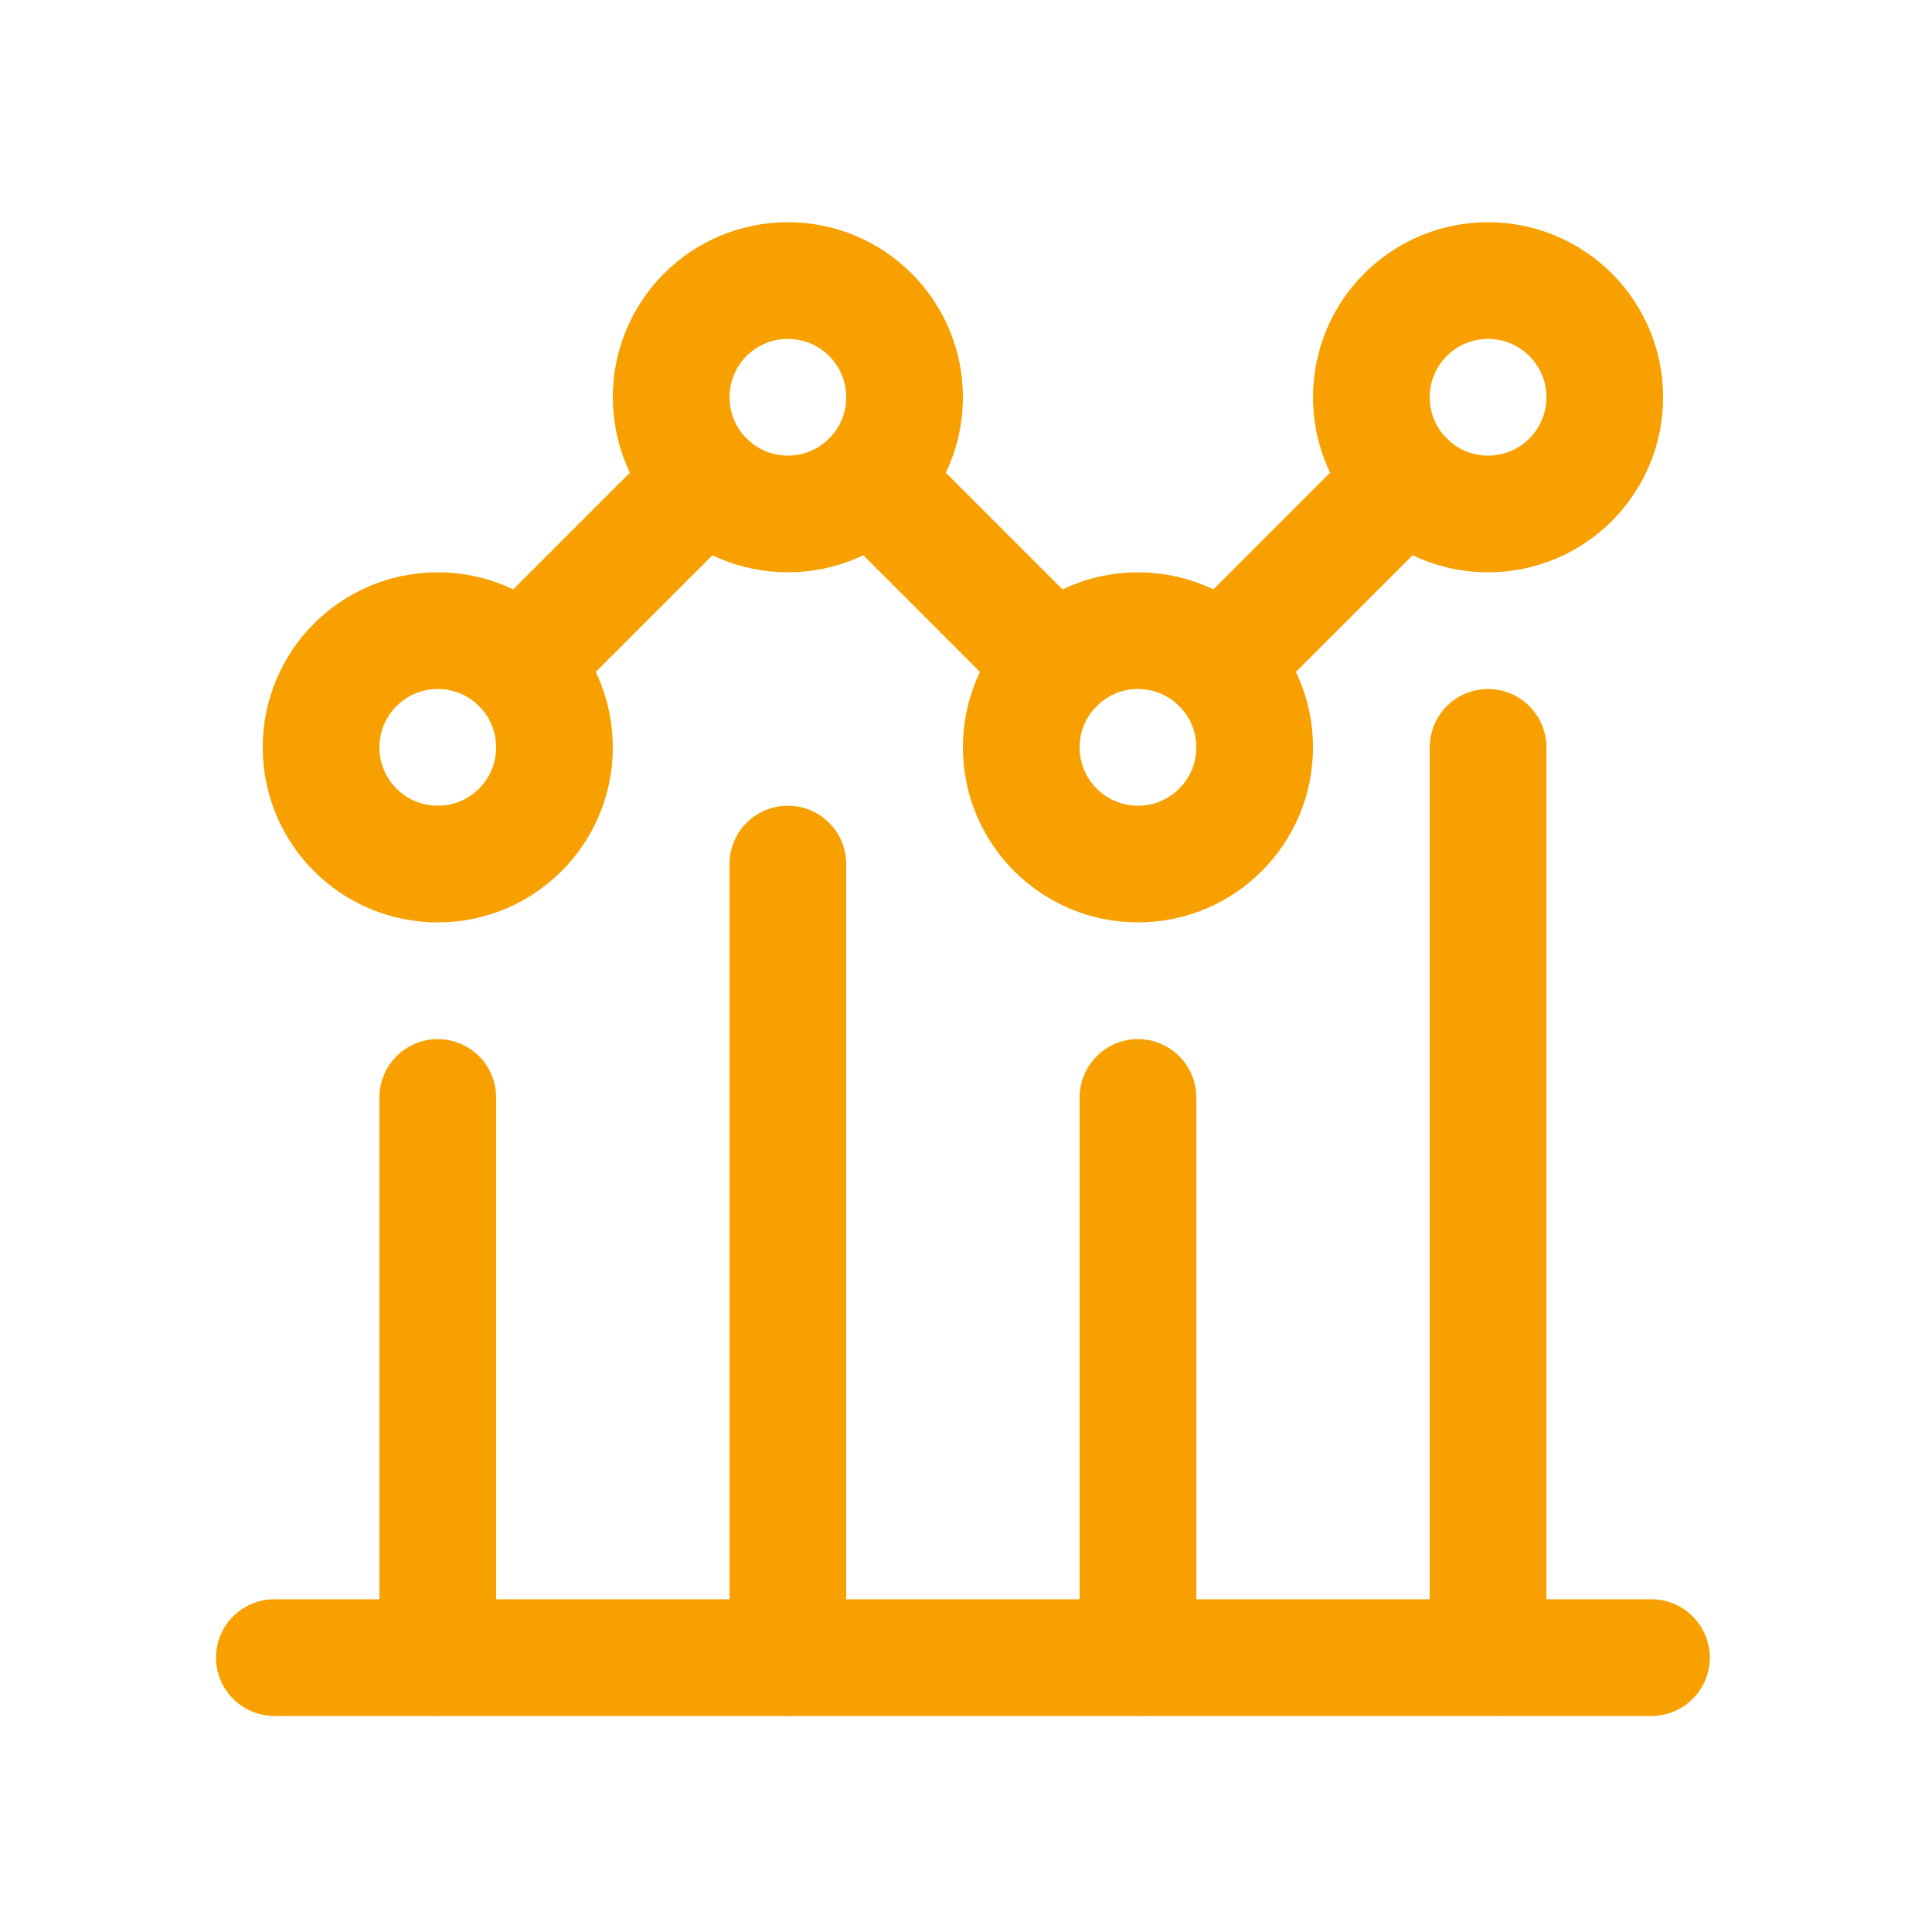
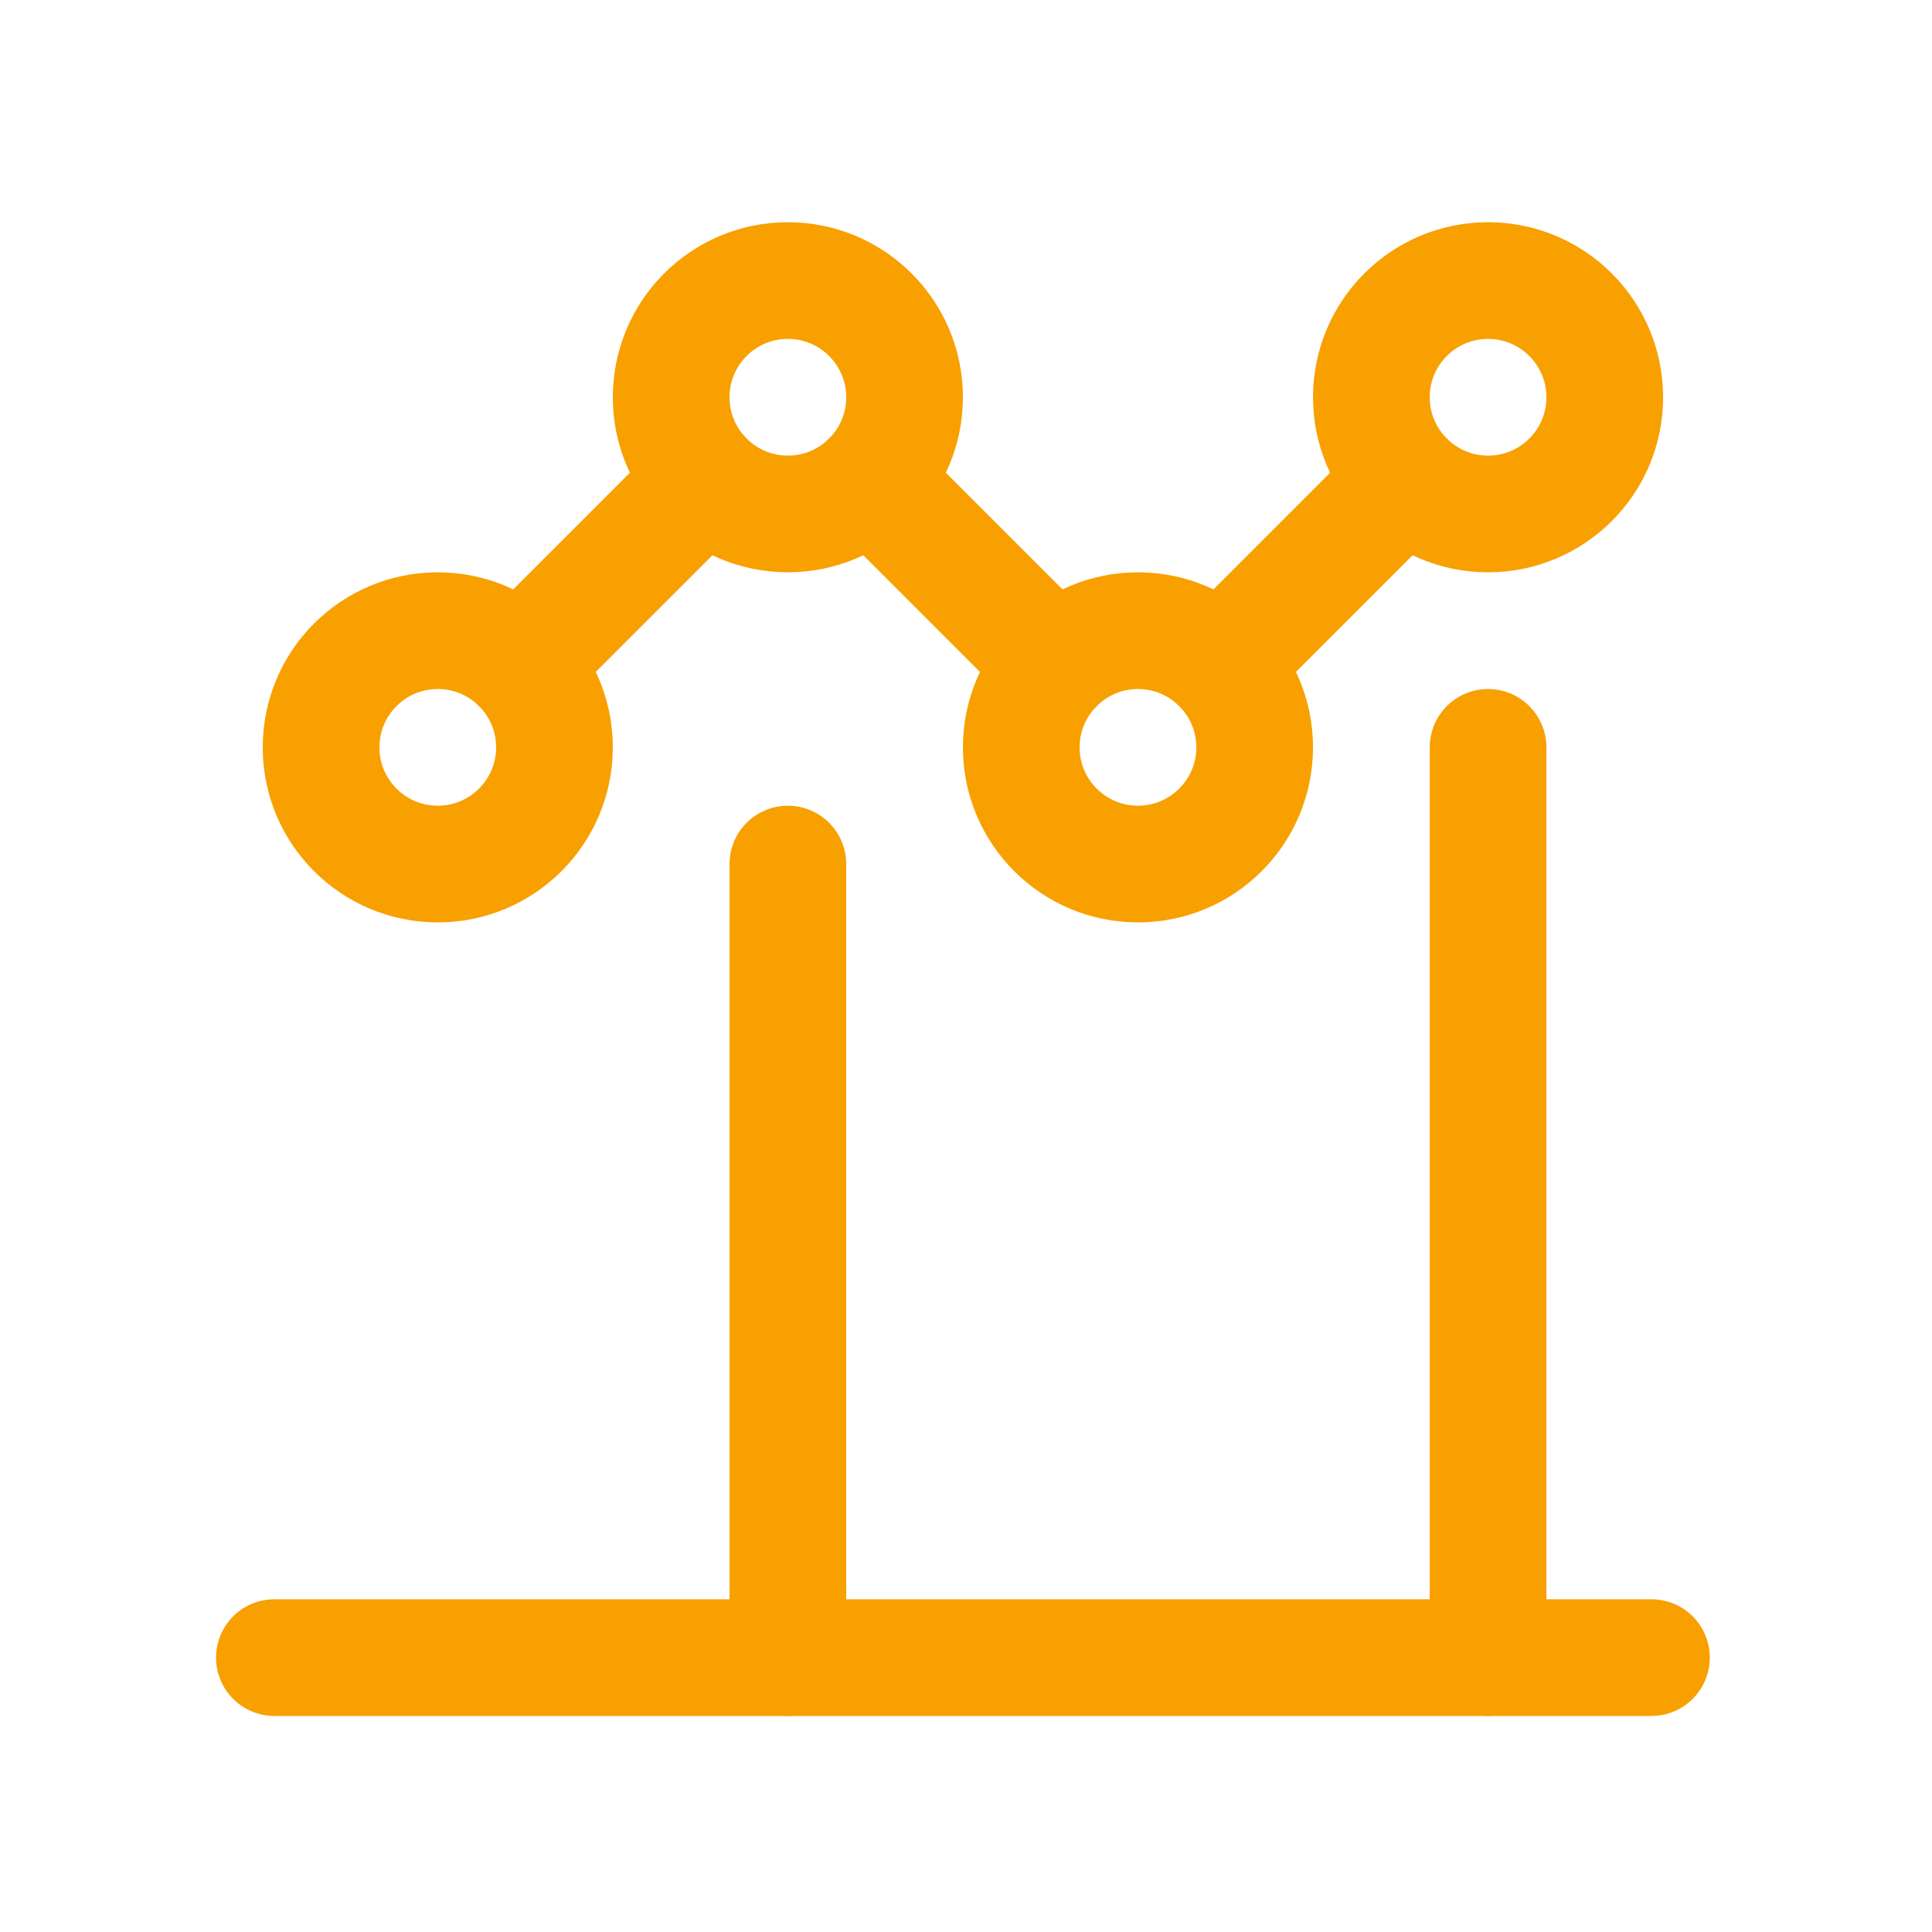
<svg xmlns="http://www.w3.org/2000/svg" width="313" height="313" viewBox="0 0 313 313" fill="none">
  <g clip-path="url(#clip0_1527_271)">
    <path d="M44.453 268.547H267.547" stroke="#F8A000" stroke-width="18.906" stroke-miterlimit="10" stroke-linecap="round" stroke-linejoin="round" />
-     <path d="M70.922 268.547V177.797" stroke="#F8A000" stroke-width="18.906" stroke-miterlimit="10" stroke-linecap="round" stroke-linejoin="round" />
    <path d="M127.641 268.547V139.984" stroke="#F8A000" stroke-width="18.906" stroke-miterlimit="10" stroke-linecap="round" stroke-linejoin="round" />
-     <path d="M184.359 268.547V177.797" stroke="#F8A000" stroke-width="18.906" stroke-miterlimit="10" stroke-linecap="round" stroke-linejoin="round" />
    <path d="M241.078 268.547V121.078" stroke="#F8A000" stroke-width="18.906" stroke-miterlimit="10" stroke-linecap="round" stroke-linejoin="round" />
    <path d="M84.293 107.71L114.275 77.728" stroke="#F8A000" stroke-width="18.906" stroke-miterlimit="10" stroke-linecap="round" stroke-linejoin="round" />
    <path d="M141.012 77.728L170.993 107.71" stroke="#F8A000" stroke-width="18.906" stroke-miterlimit="10" stroke-linecap="round" stroke-linejoin="round" />
    <path d="M197.73 107.71L227.712 77.728" stroke="#F8A000" stroke-width="18.906" stroke-miterlimit="10" stroke-linecap="round" stroke-linejoin="round" />
    <path d="M127.641 83.266C138.082 83.266 146.547 74.801 146.547 64.359C146.547 53.918 138.082 45.453 127.641 45.453C117.199 45.453 108.734 53.918 108.734 64.359C108.734 74.801 117.199 83.266 127.641 83.266Z" stroke="#F8A000" stroke-width="18.906" stroke-miterlimit="10" stroke-linecap="round" stroke-linejoin="round" />
    <path d="M184.359 139.984C194.801 139.984 203.266 131.52 203.266 121.078C203.266 110.636 194.801 102.172 184.359 102.172C173.918 102.172 165.453 110.636 165.453 121.078C165.453 131.52 173.918 139.984 184.359 139.984Z" stroke="#F8A000" stroke-width="18.906" stroke-miterlimit="10" stroke-linecap="round" stroke-linejoin="round" />
    <path d="M70.922 139.984C81.364 139.984 89.828 131.52 89.828 121.078C89.828 110.636 81.364 102.172 70.922 102.172C60.48 102.172 52.016 110.636 52.016 121.078C52.016 131.52 60.48 139.984 70.922 139.984Z" stroke="#F8A000" stroke-width="18.906" stroke-miterlimit="10" stroke-linecap="round" stroke-linejoin="round" />
    <path d="M241.078 83.266C251.52 83.266 259.984 74.801 259.984 64.359C259.984 53.918 251.52 45.453 241.078 45.453C230.636 45.453 222.172 53.918 222.172 64.359C222.172 74.801 230.636 83.266 241.078 83.266Z" stroke="#F8A000" stroke-width="18.906" stroke-miterlimit="10" stroke-linecap="round" stroke-linejoin="round" />
  </g>
  <defs>
    <clipPath id="clip0_1527_271">
      <rect width="242" height="242" fill="white" transform="translate(35 36)" />
    </clipPath>
  </defs>
</svg>